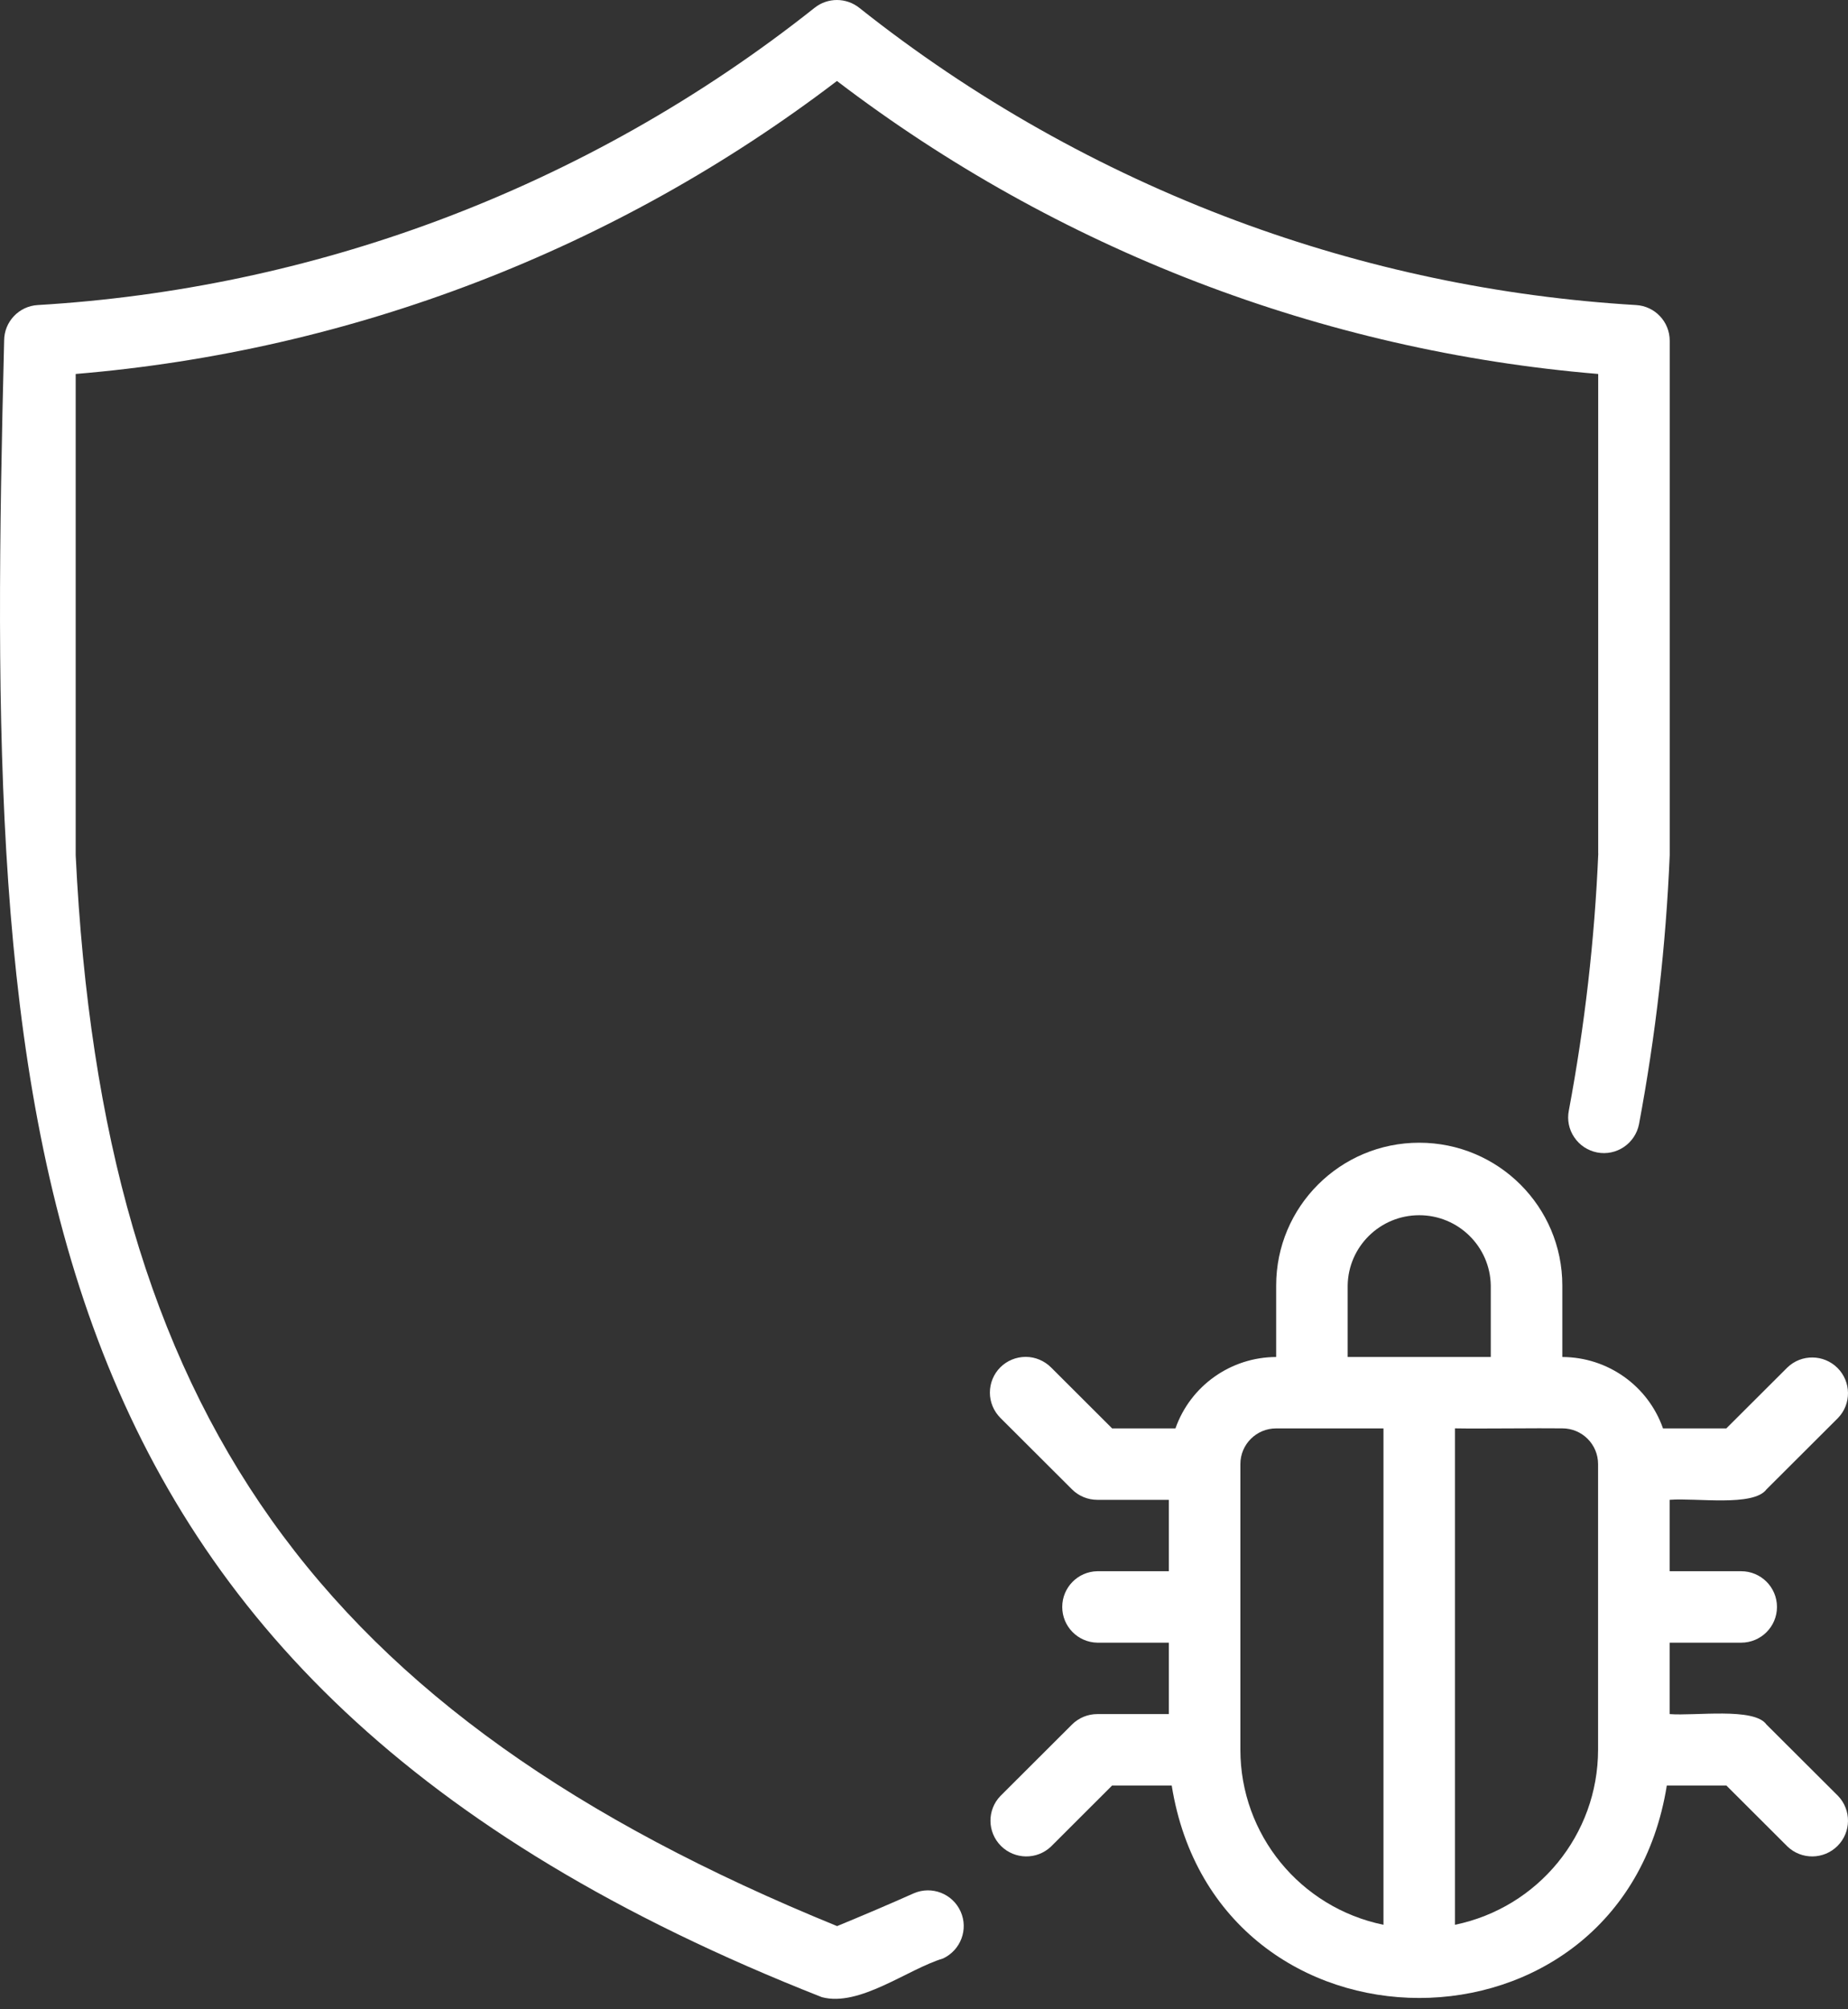
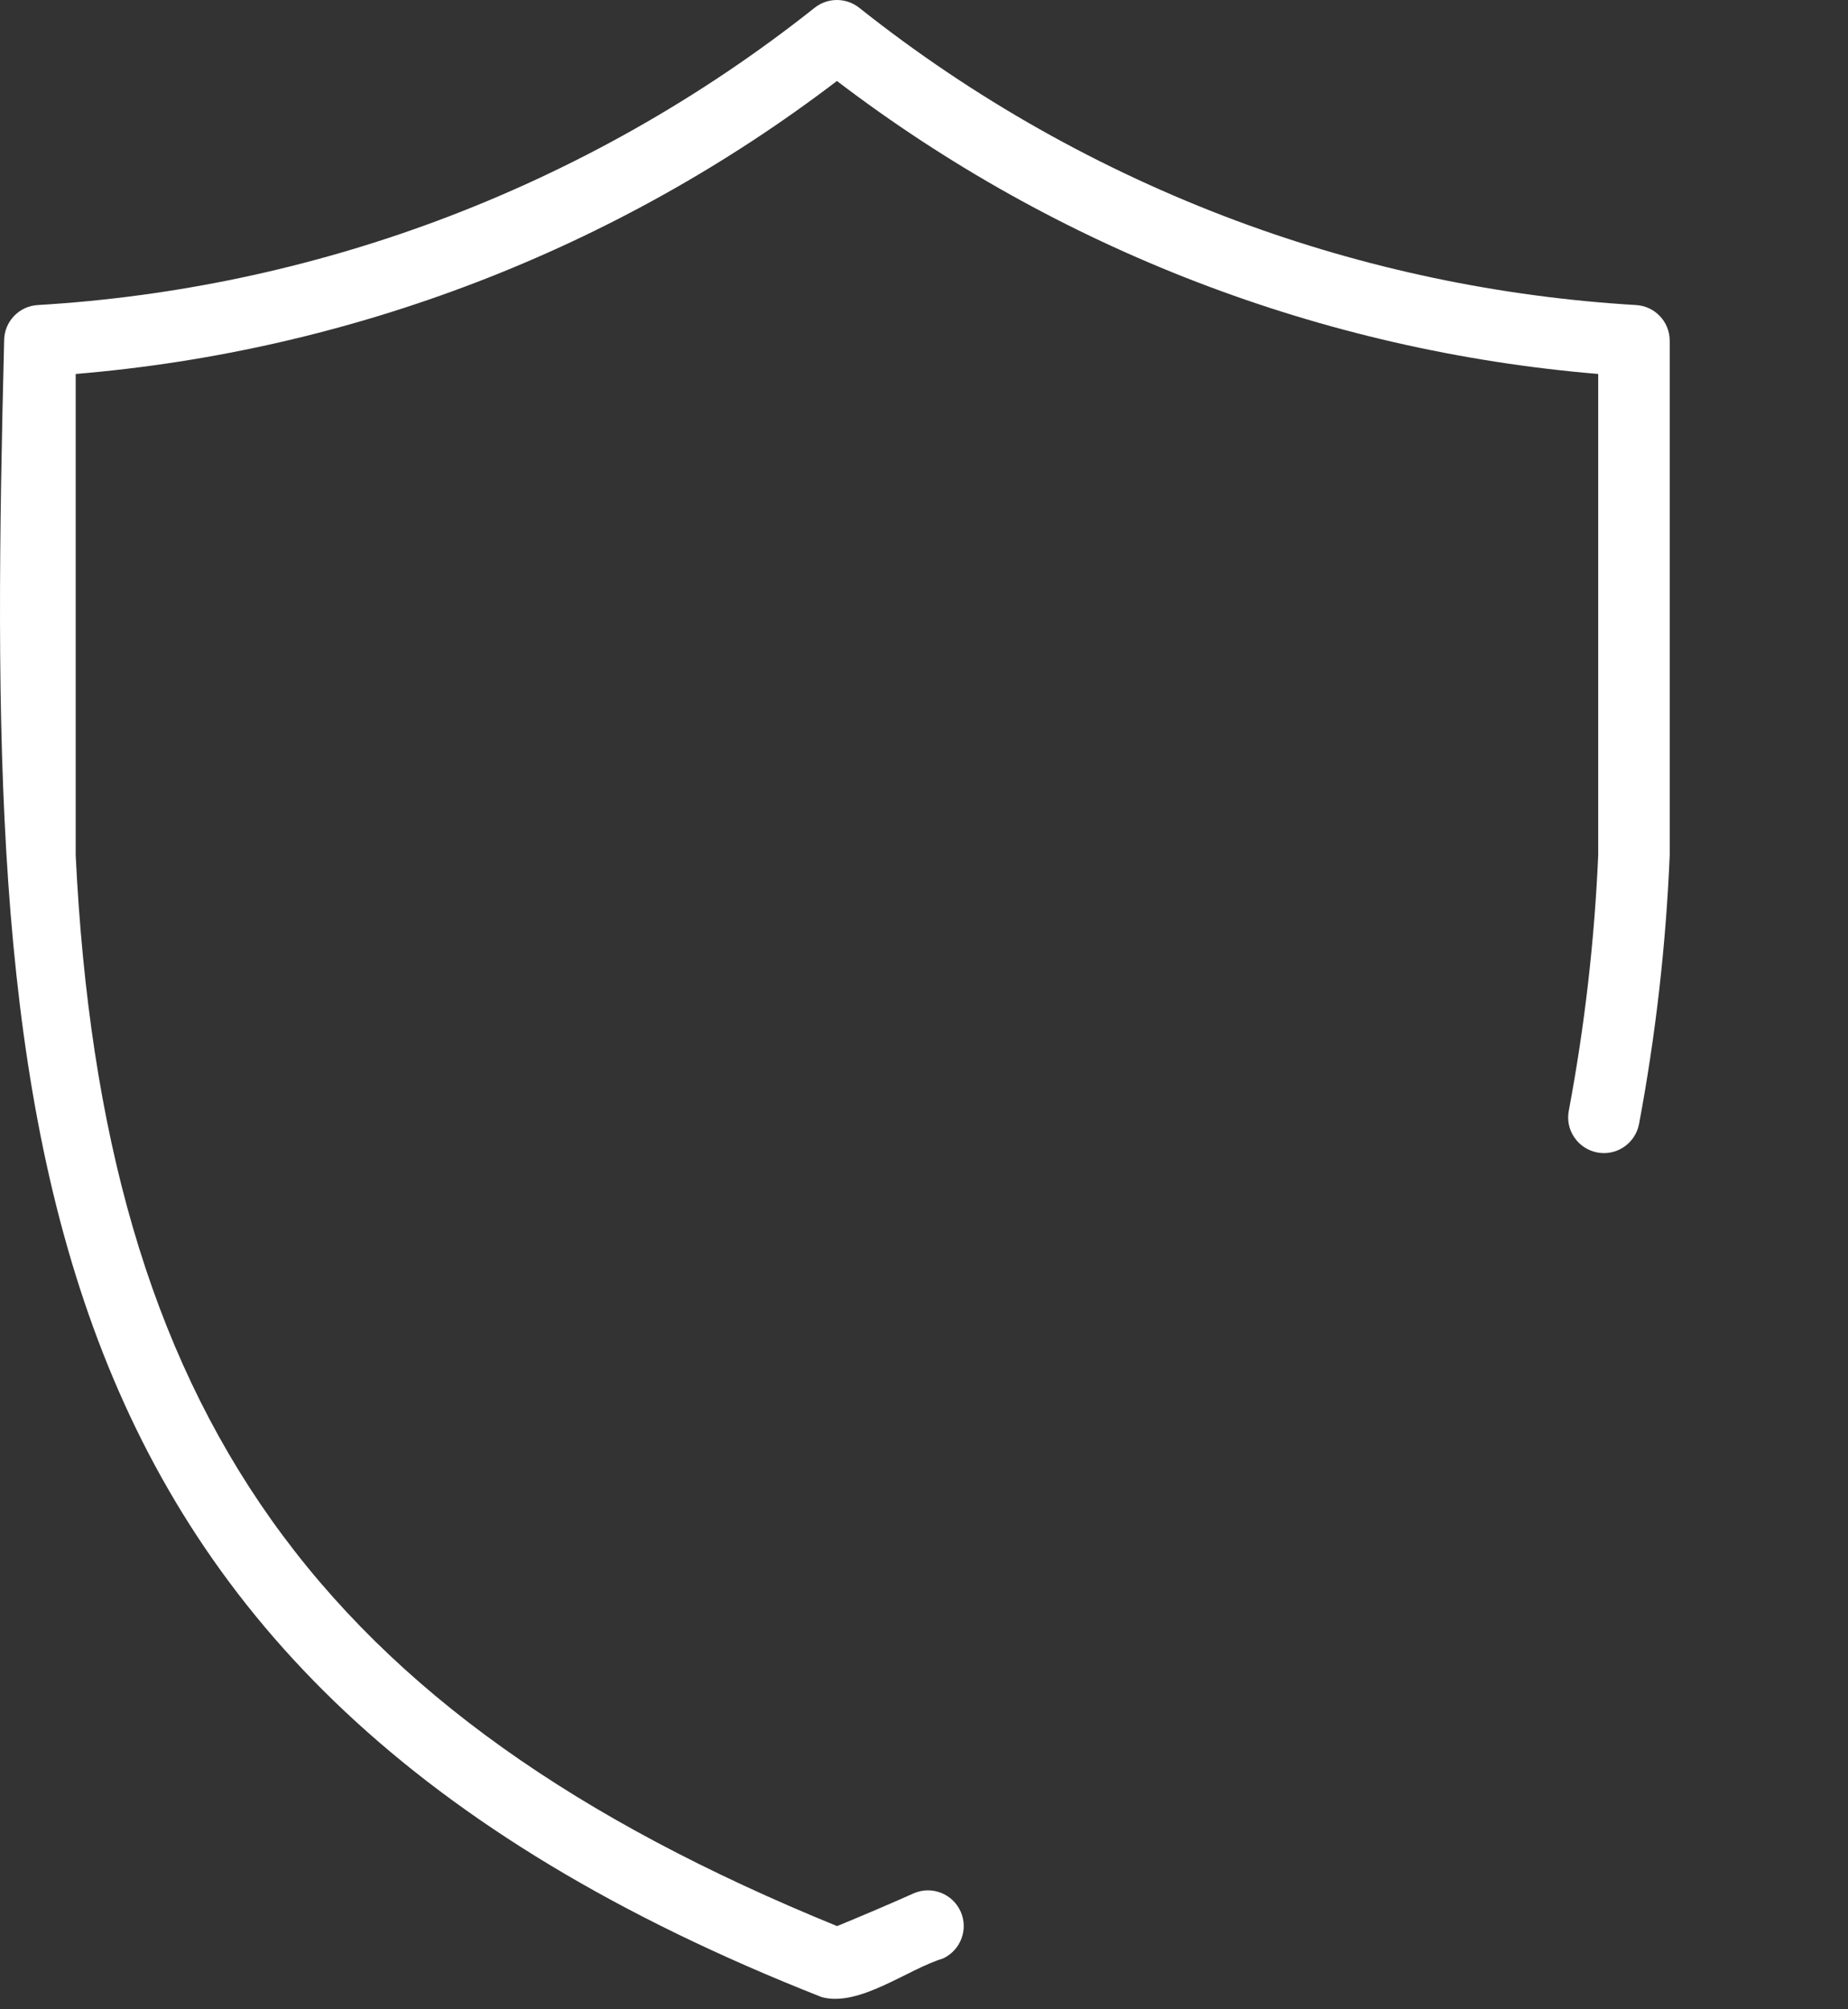
<svg xmlns="http://www.w3.org/2000/svg" width="46" height="50" viewBox="0 0 46 50" fill="none">
  <rect x="0" y="0" width="46" height="50" fill="#333333" stroke="none" />
-   <path d="M43.971 42.914C43.666 42.481 42.188 42.705 41.56 42.654V40.877H43.341C43.833 40.877 44.232 40.479 44.232 39.988C44.232 39.497 43.833 39.099 43.341 39.099H41.56V37.322C42.219 37.269 43.646 37.5 43.971 37.062L45.752 35.285C46.088 34.936 46.081 34.383 45.739 34.041C45.396 33.699 44.842 33.692 44.492 34.028L42.971 35.545H41.395C41.022 34.483 40.018 33.772 38.889 33.768V31.99C38.889 30.026 37.295 28.436 35.327 28.436C33.36 28.436 31.766 30.027 31.766 31.99V33.768C30.637 33.772 29.633 34.483 29.259 35.545H27.683L26.163 34.028C25.995 33.861 25.768 33.765 25.532 33.765C25.294 33.765 25.067 33.859 24.9 34.025C24.733 34.192 24.64 34.418 24.64 34.656C24.64 34.892 24.736 35.118 24.903 35.285L26.684 37.062C26.851 37.229 27.078 37.322 27.314 37.322H29.095V39.099H27.314C26.828 39.108 26.441 39.504 26.441 39.988C26.441 40.472 26.828 40.868 27.314 40.877H29.095V42.654H27.314C27.078 42.654 26.851 42.747 26.684 42.914L24.903 44.691C24.566 45.04 24.573 45.593 24.916 45.935C25.259 46.277 25.813 46.284 26.163 45.949L27.683 44.431H29.166C30.294 51.48 40.361 51.482 41.49 44.431H42.972L44.493 45.949C44.842 46.284 45.397 46.277 45.739 45.935C46.082 45.593 46.087 45.04 45.753 44.691L43.971 42.914ZM33.546 31.991C33.559 31.02 34.354 30.24 35.327 30.24C36.3 30.24 37.094 31.02 37.108 31.991V33.768H33.546L33.546 31.991ZM30.875 43.542V36.433C30.875 35.943 31.273 35.545 31.765 35.545H34.437V47.897C32.364 47.47 30.877 45.653 30.875 43.542ZM36.217 47.897V35.544C36.809 35.556 38.316 35.535 38.889 35.544C39.381 35.544 39.779 35.942 39.779 36.433V43.542C39.777 45.653 38.288 47.47 36.217 47.897Z" fill="white" />
  <path d="M39.754 28.678C40.237 28.772 40.703 28.456 40.798 27.974C41.212 25.766 41.468 23.529 41.562 21.283V8.478C41.562 8.007 41.194 7.618 40.725 7.591C37.323 7.389 33.97 6.683 30.778 5.494C27.388 4.23 24.218 2.442 21.387 0.193C21.061 -0.064 20.603 -0.064 20.278 0.193C17.446 2.441 14.277 4.23 10.886 5.494C7.694 6.683 4.342 7.389 0.94 7.591C0.47 7.618 0.103 8.007 0.103 8.478C-0.382 27.854 0.027 41.665 20.457 49.698C21.394 49.949 22.594 49.001 23.473 48.736C23.914 48.529 24.11 48.012 23.912 47.568C23.714 47.125 23.197 46.921 22.75 47.112C22.131 47.388 21.494 47.659 20.837 47.93C7.886 42.649 2.559 35.142 1.884 21.282V9.306C8.77 8.733 15.343 6.202 20.833 2.015C26.323 6.202 32.896 8.731 39.782 9.306V21.24L39.784 21.238C39.693 23.386 39.447 25.523 39.051 27.636C39.005 27.867 39.053 28.107 39.187 28.302C39.318 28.498 39.523 28.632 39.754 28.678Z" fill="white" />
</svg>